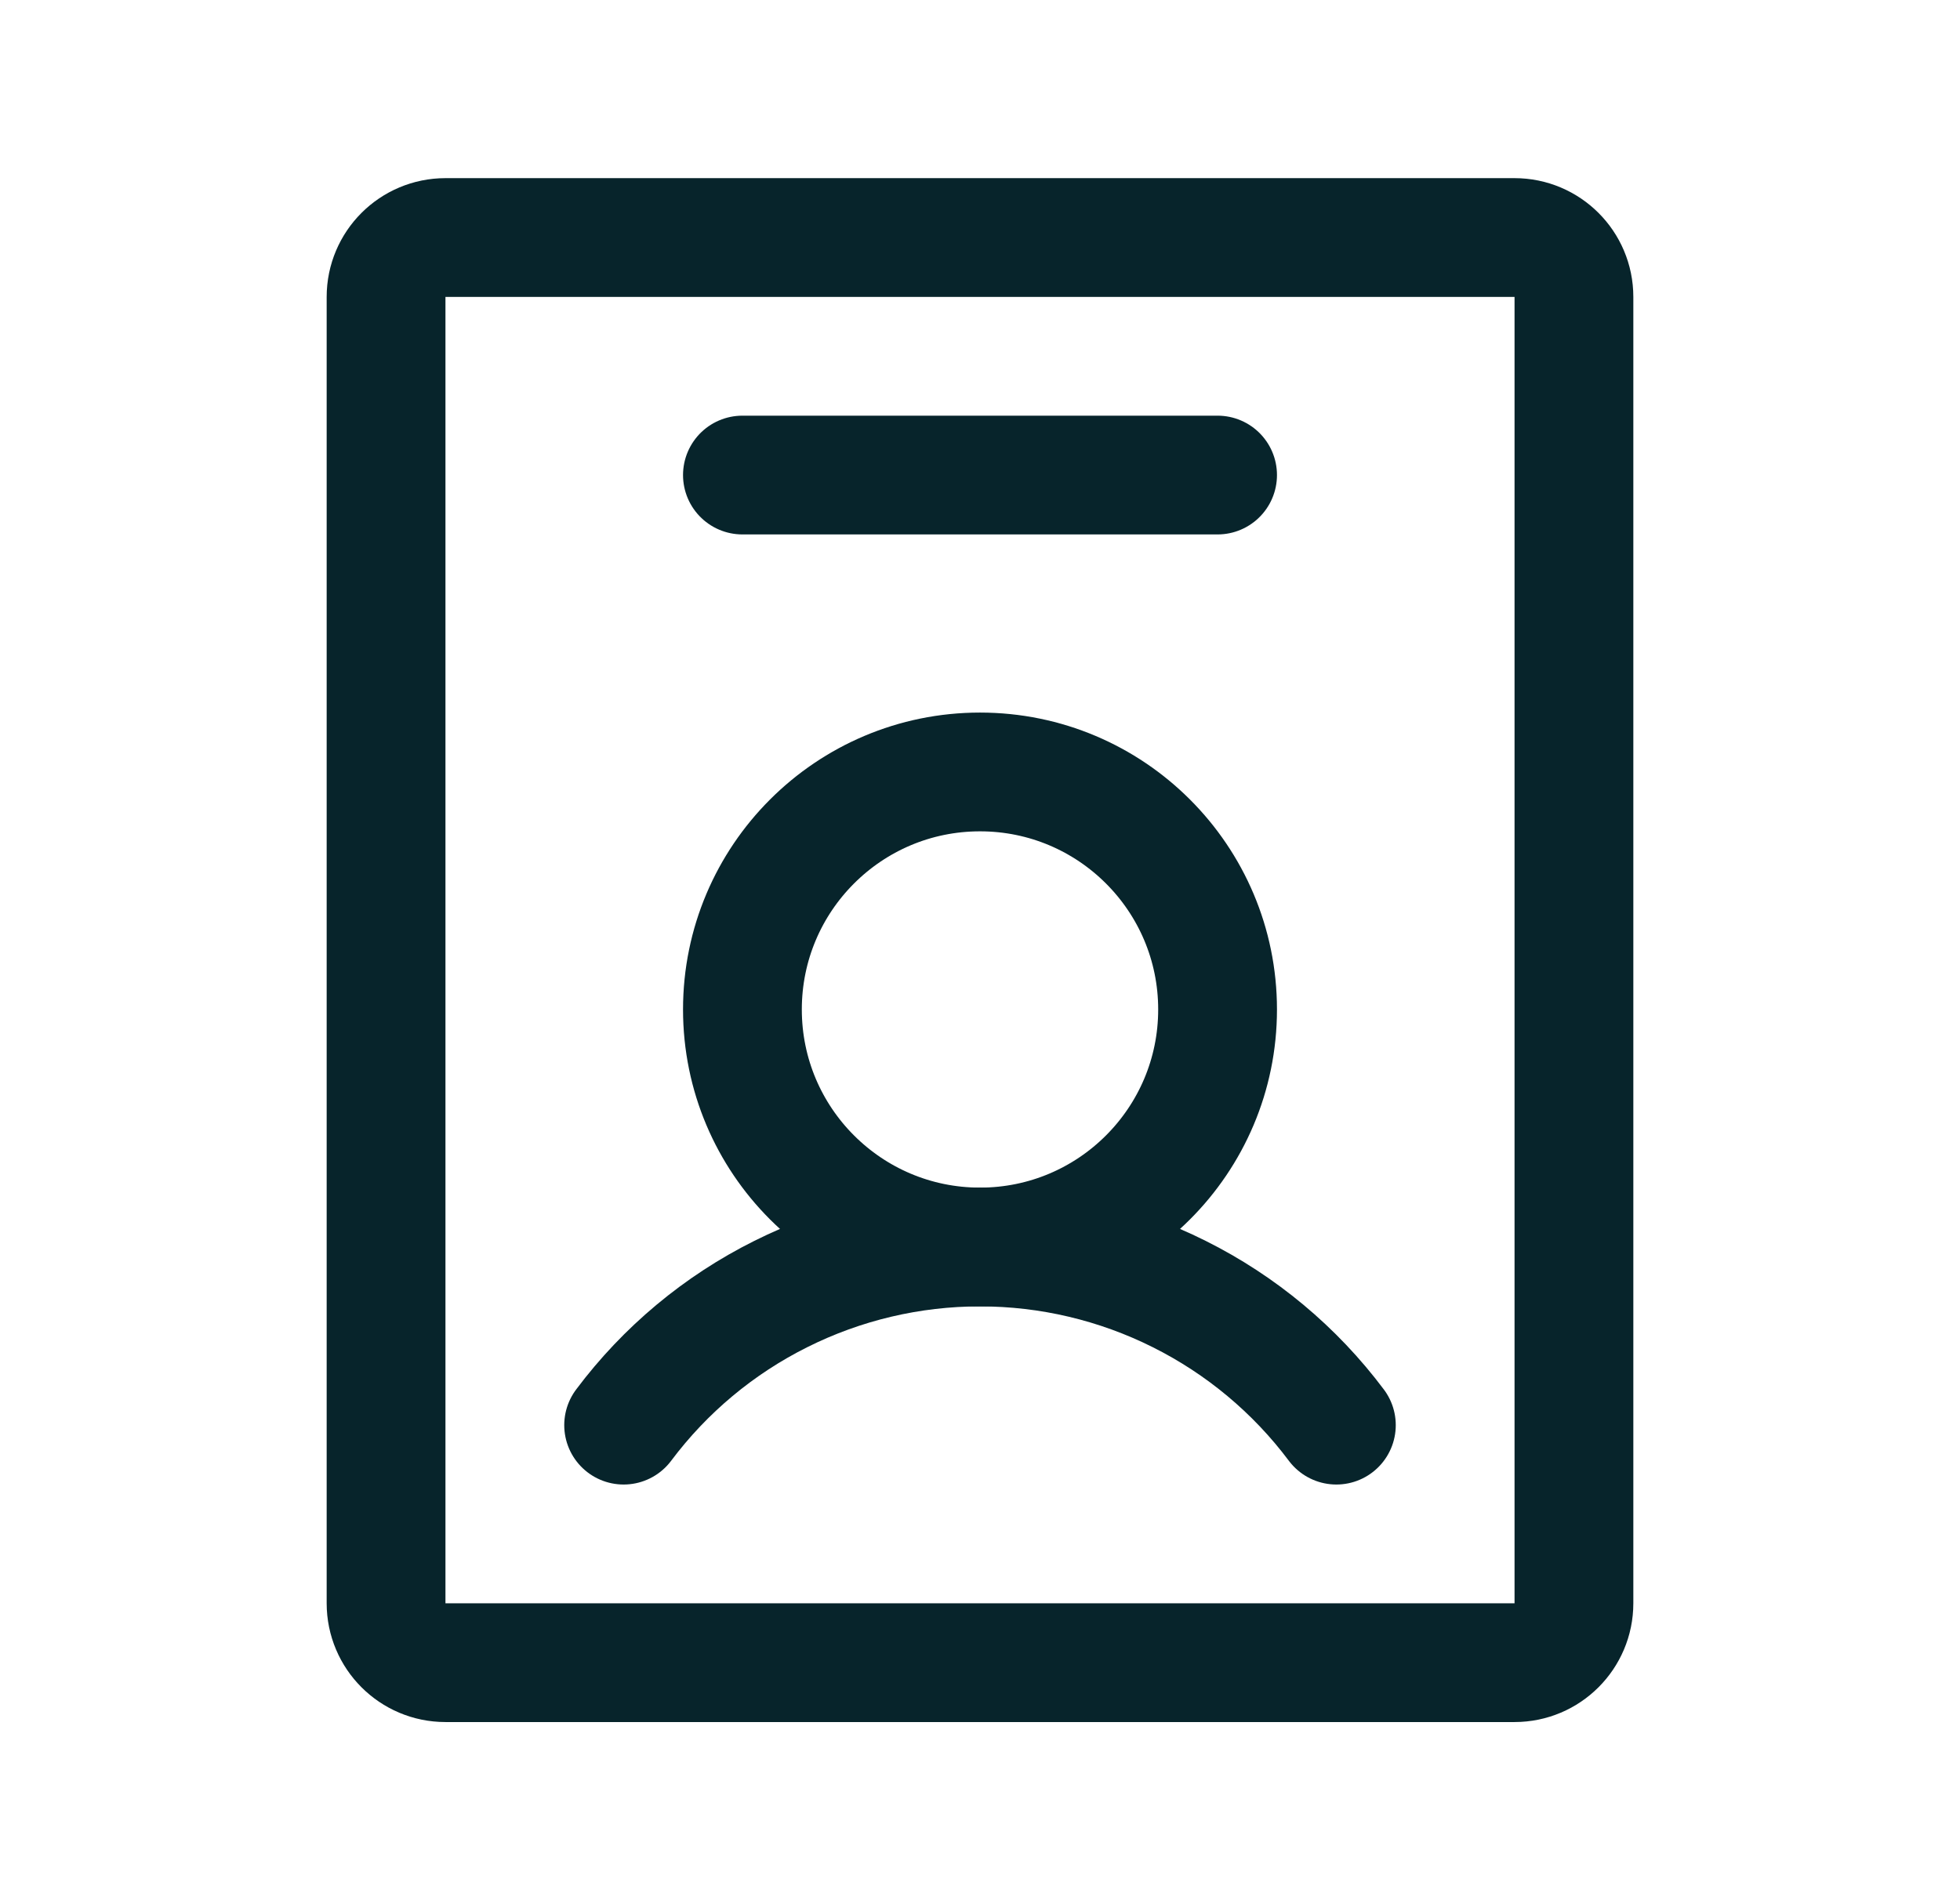
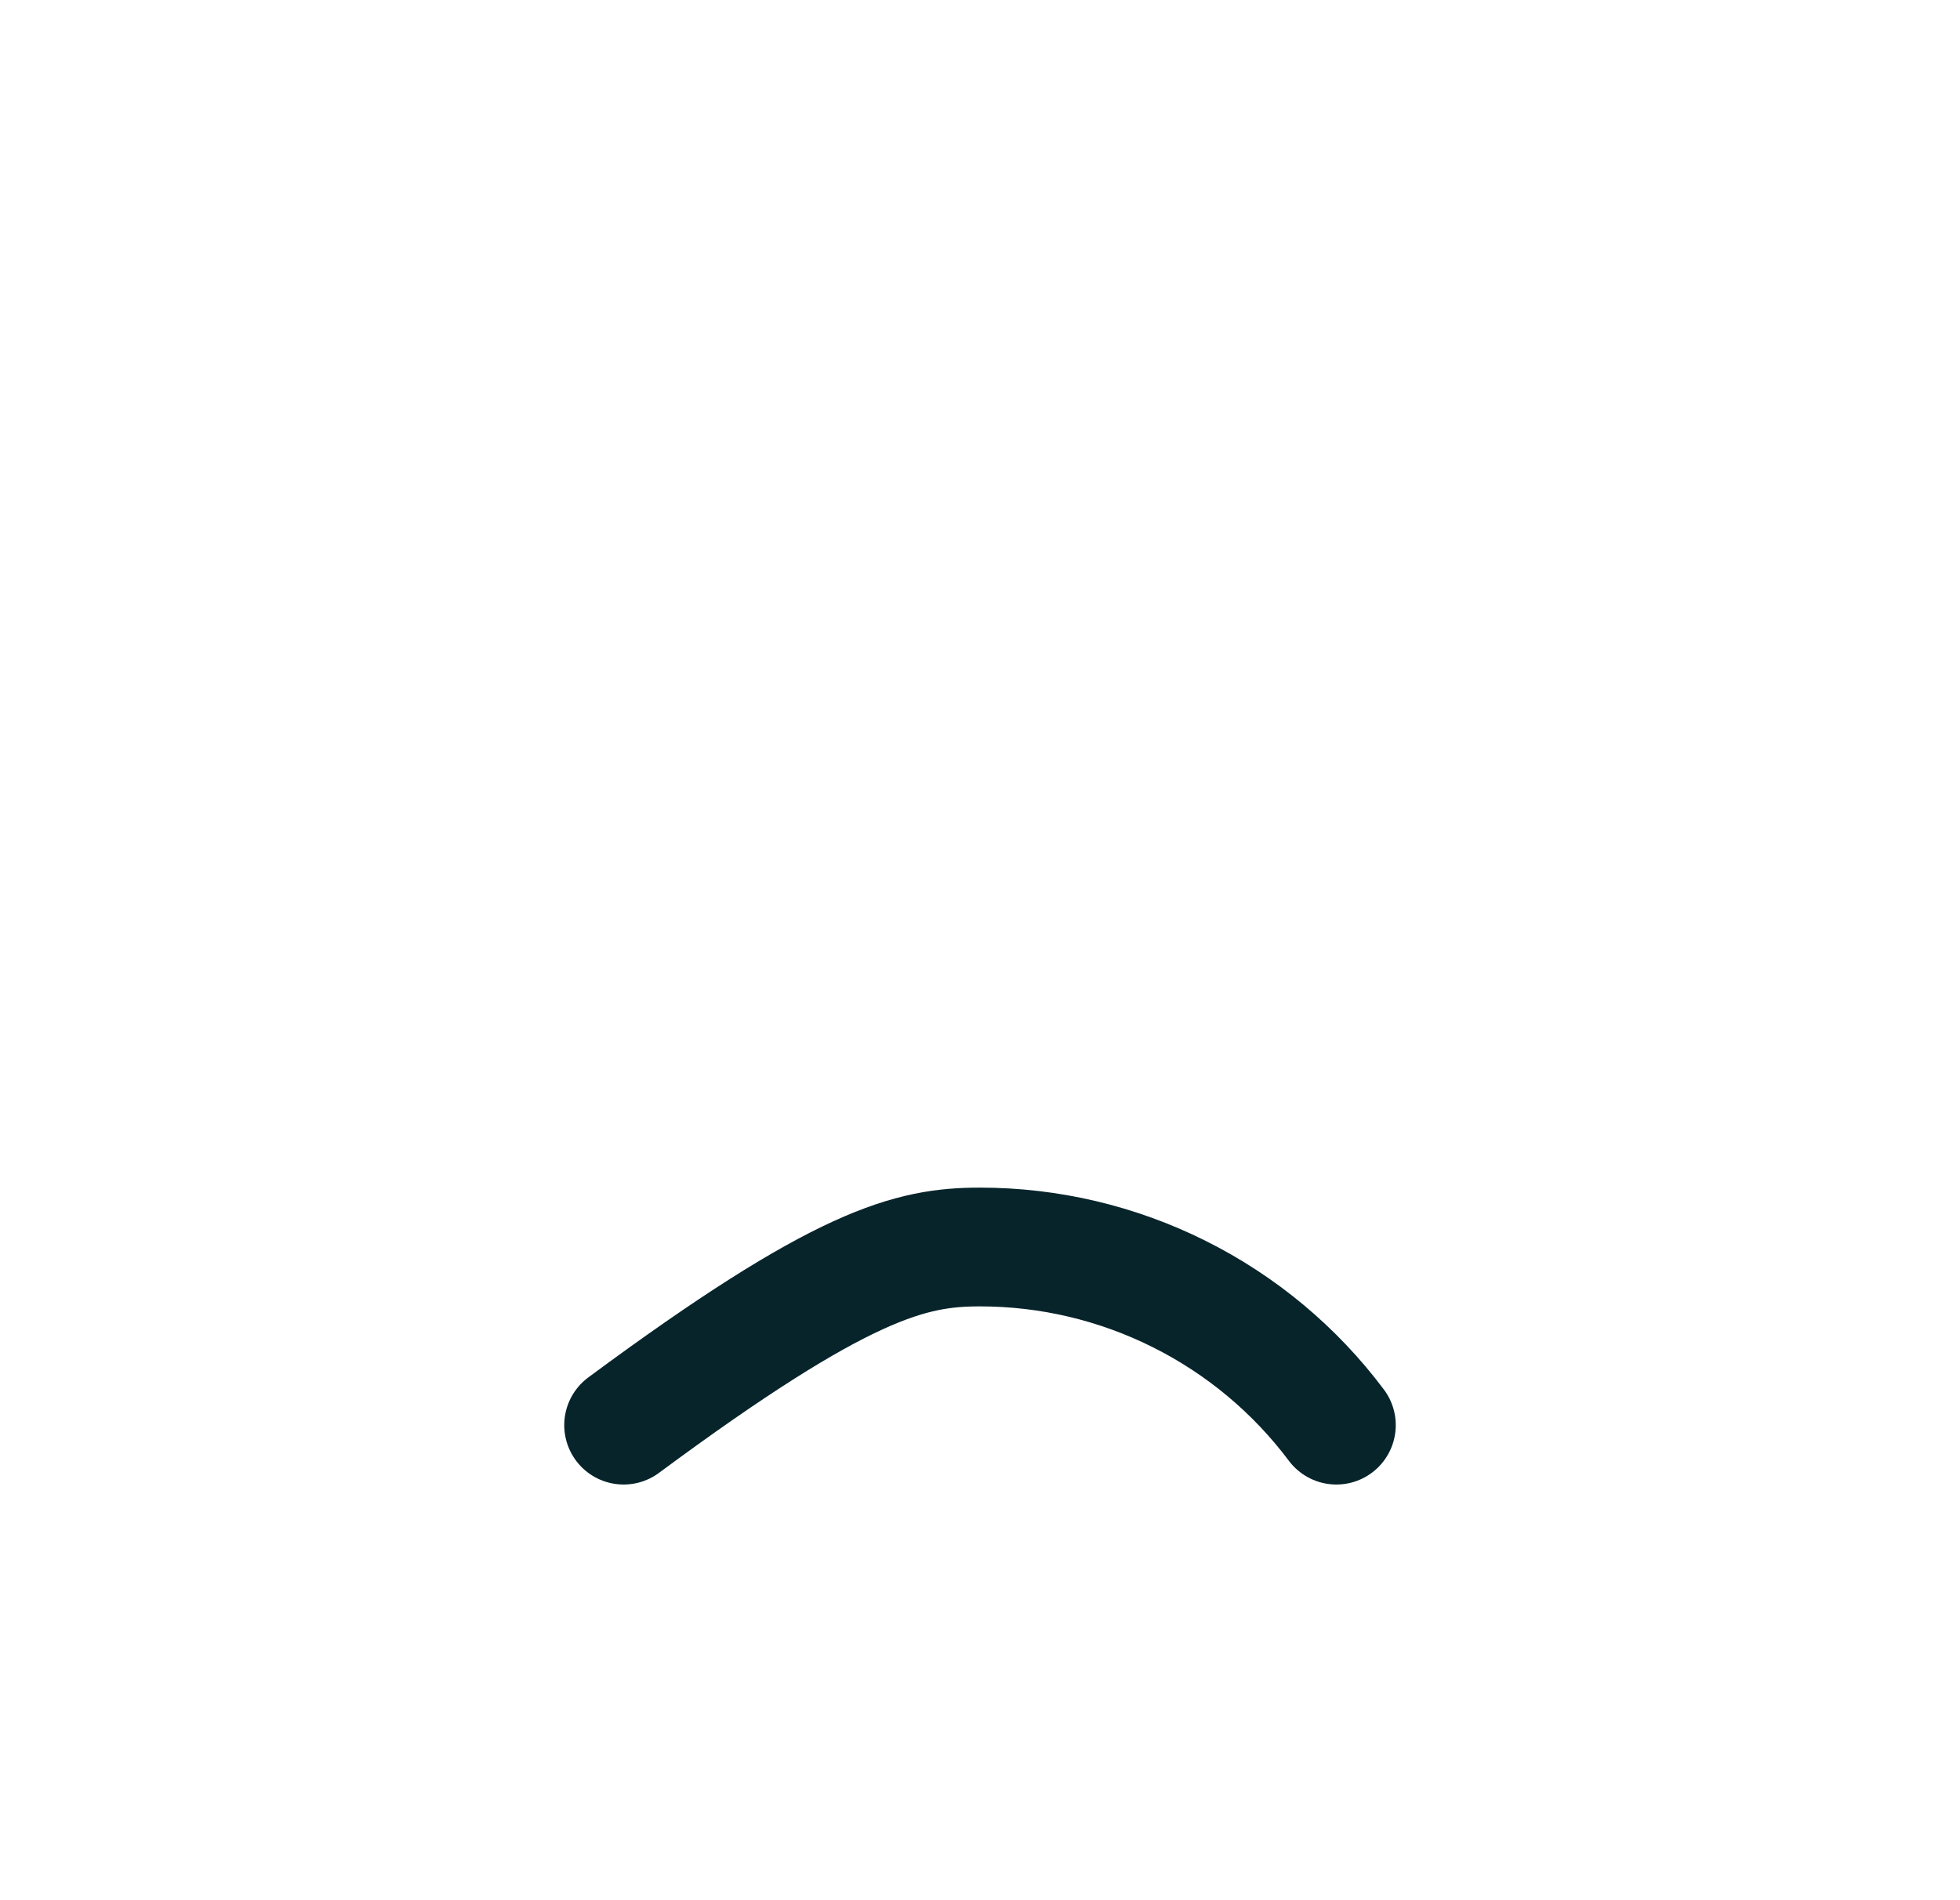
<svg xmlns="http://www.w3.org/2000/svg" width="33" height="32" viewBox="0 0 33 32" fill="none">
-   <path d="M16.5 21C18.709 21 20.5 19.209 20.5 17C20.5 14.791 18.709 13 16.5 13C14.291 13 12.5 14.791 12.5 17C12.5 19.209 14.291 21 16.5 21Z" stroke="#07242B" stroke-width="2" stroke-linecap="round" stroke-linejoin="round" />
-   <path d="M10.5 24C11.198 23.068 12.104 22.312 13.146 21.792C14.187 21.271 15.336 21 16.5 21C17.664 21 18.813 21.271 19.854 21.792C20.895 22.312 21.802 23.068 22.5 24" stroke="#07242B" stroke-width="2" stroke-linecap="round" stroke-linejoin="round" />
-   <path d="M26.5 27V5C26.5 4.448 26.052 4 25.5 4L7.5 4C6.948 4 6.5 4.448 6.5 5V27C6.5 27.552 6.948 28 7.5 28H25.5C26.052 28 26.5 27.552 26.5 27Z" stroke="#07242B" stroke-width="2" stroke-linecap="round" stroke-linejoin="round" />
-   <path d="M12.5 8H20.5" stroke="#07242B" stroke-width="2" stroke-linecap="round" stroke-linejoin="round" />
+   <path d="M10.5 24C14.187 21.271 15.336 21 16.5 21C17.664 21 18.813 21.271 19.854 21.792C20.895 22.312 21.802 23.068 22.5 24" stroke="#07242B" stroke-width="2" stroke-linecap="round" stroke-linejoin="round" />
</svg>